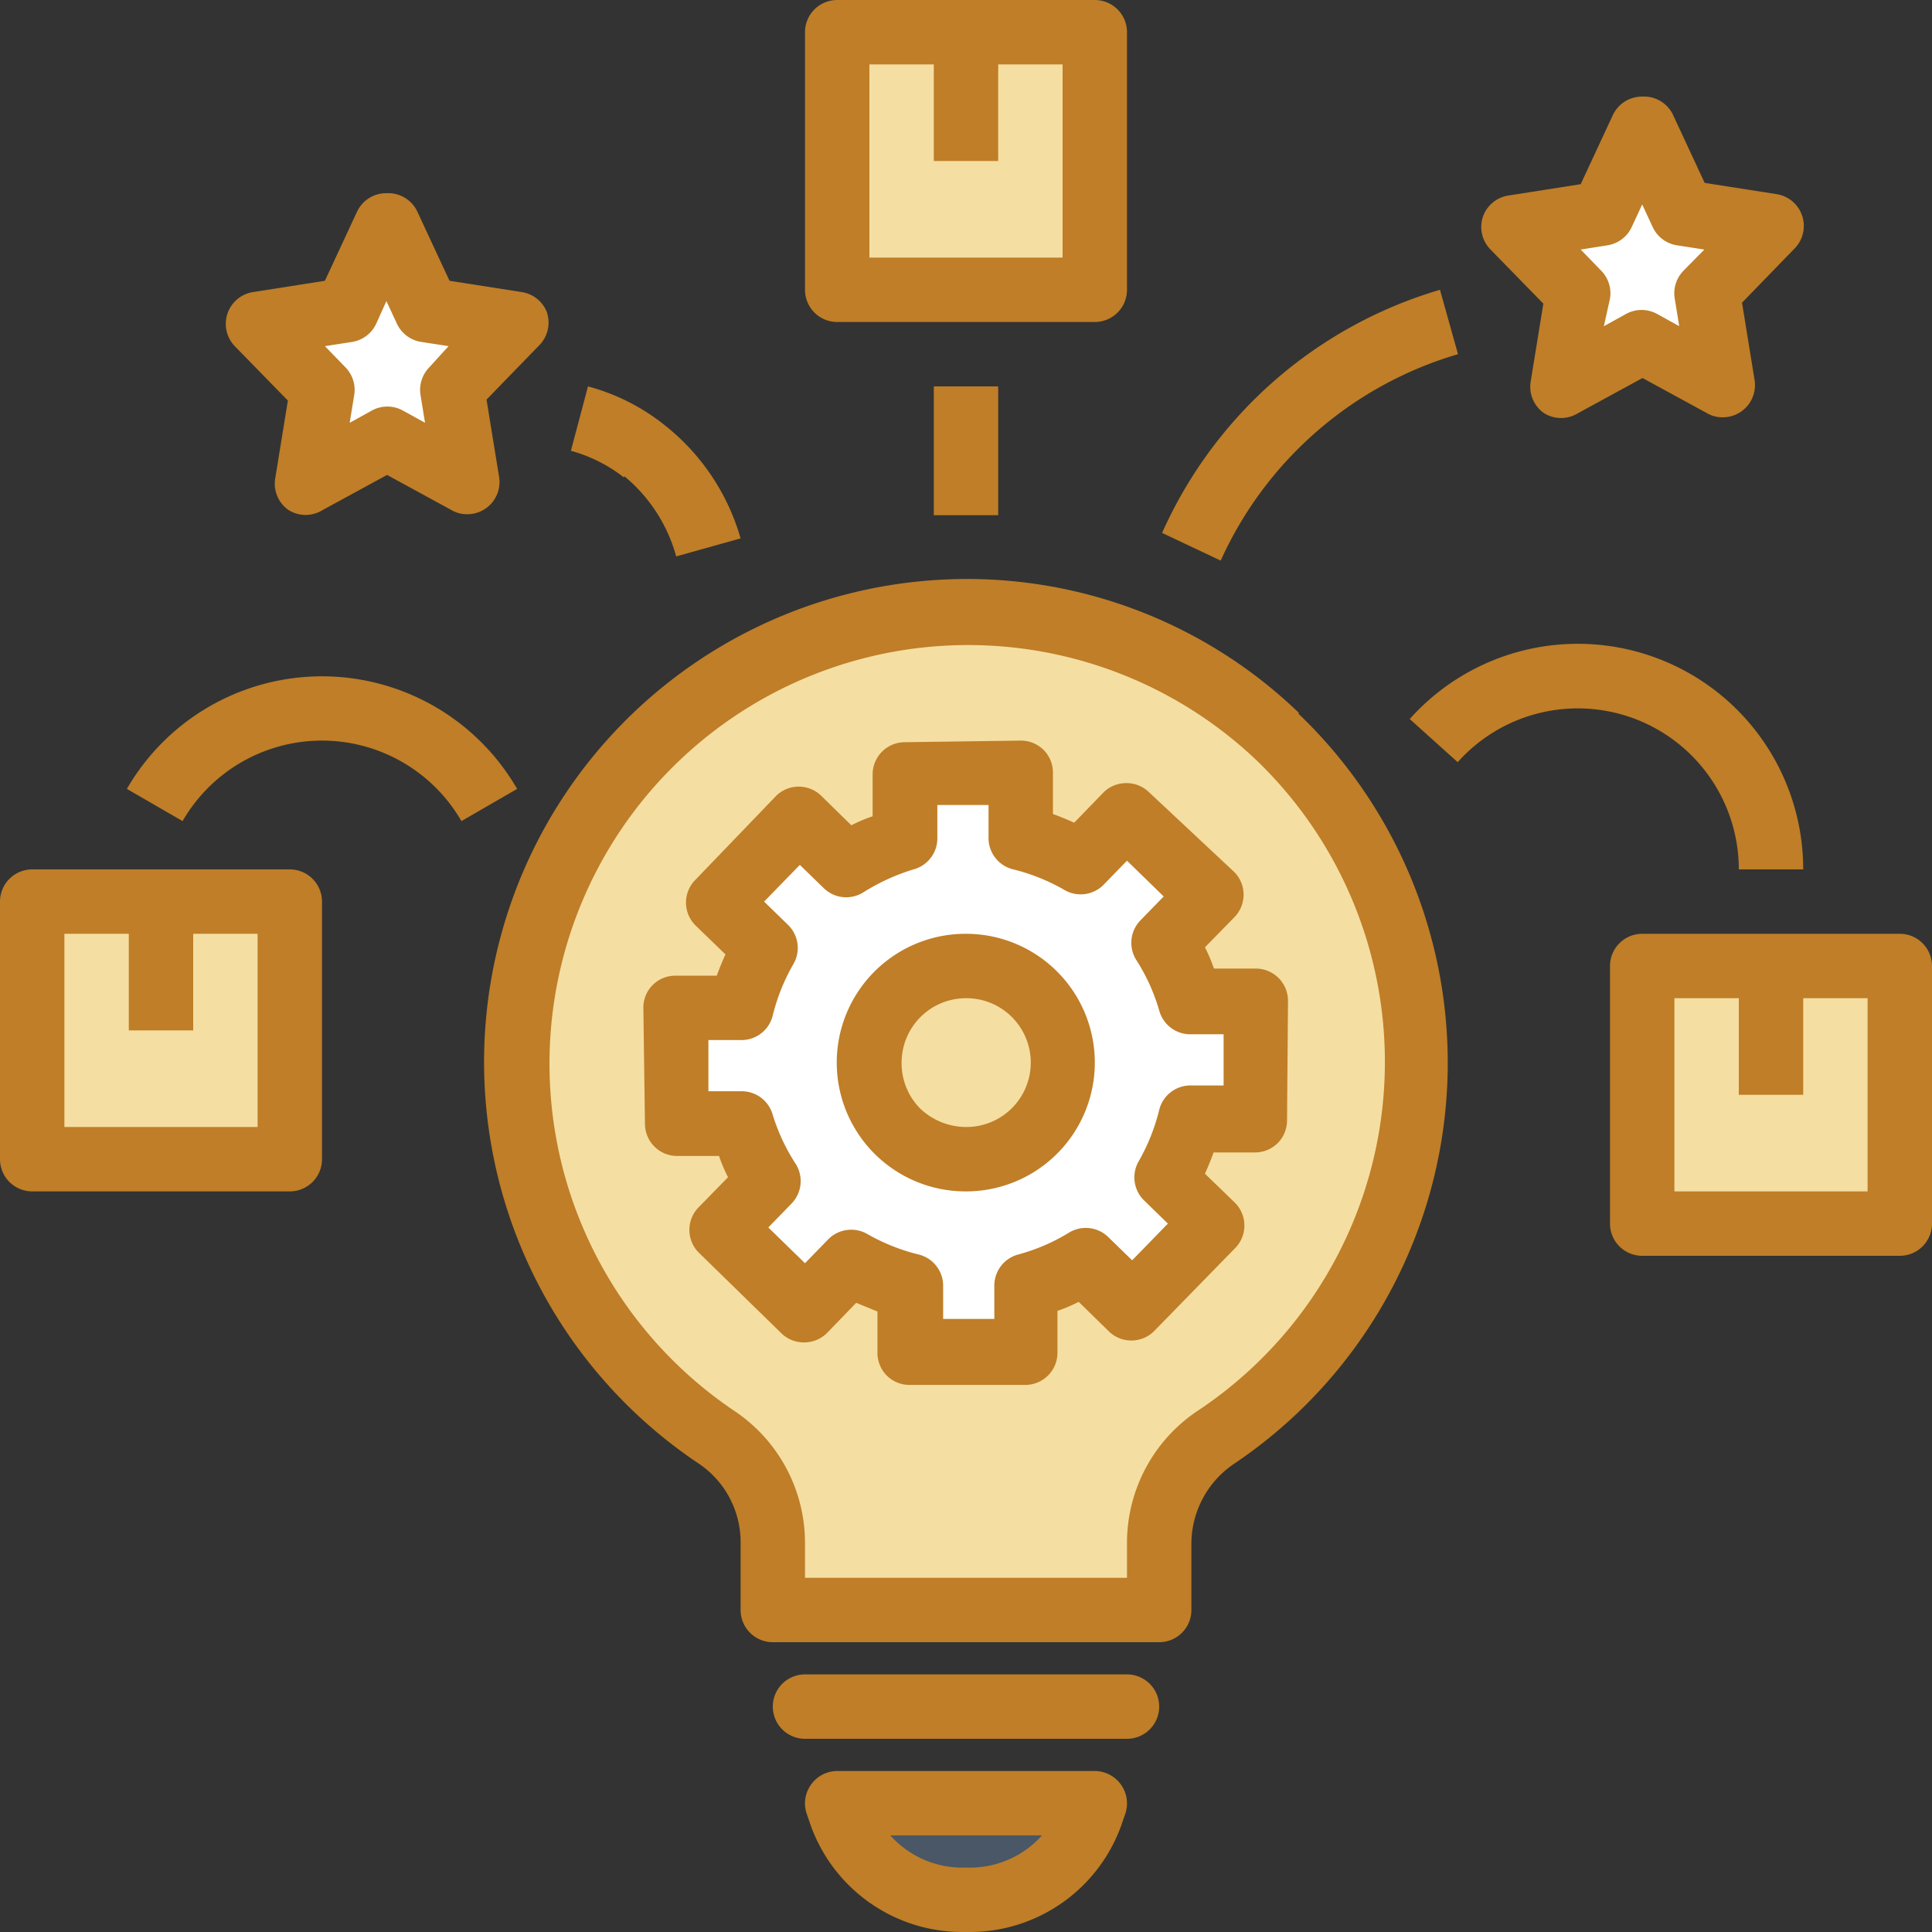
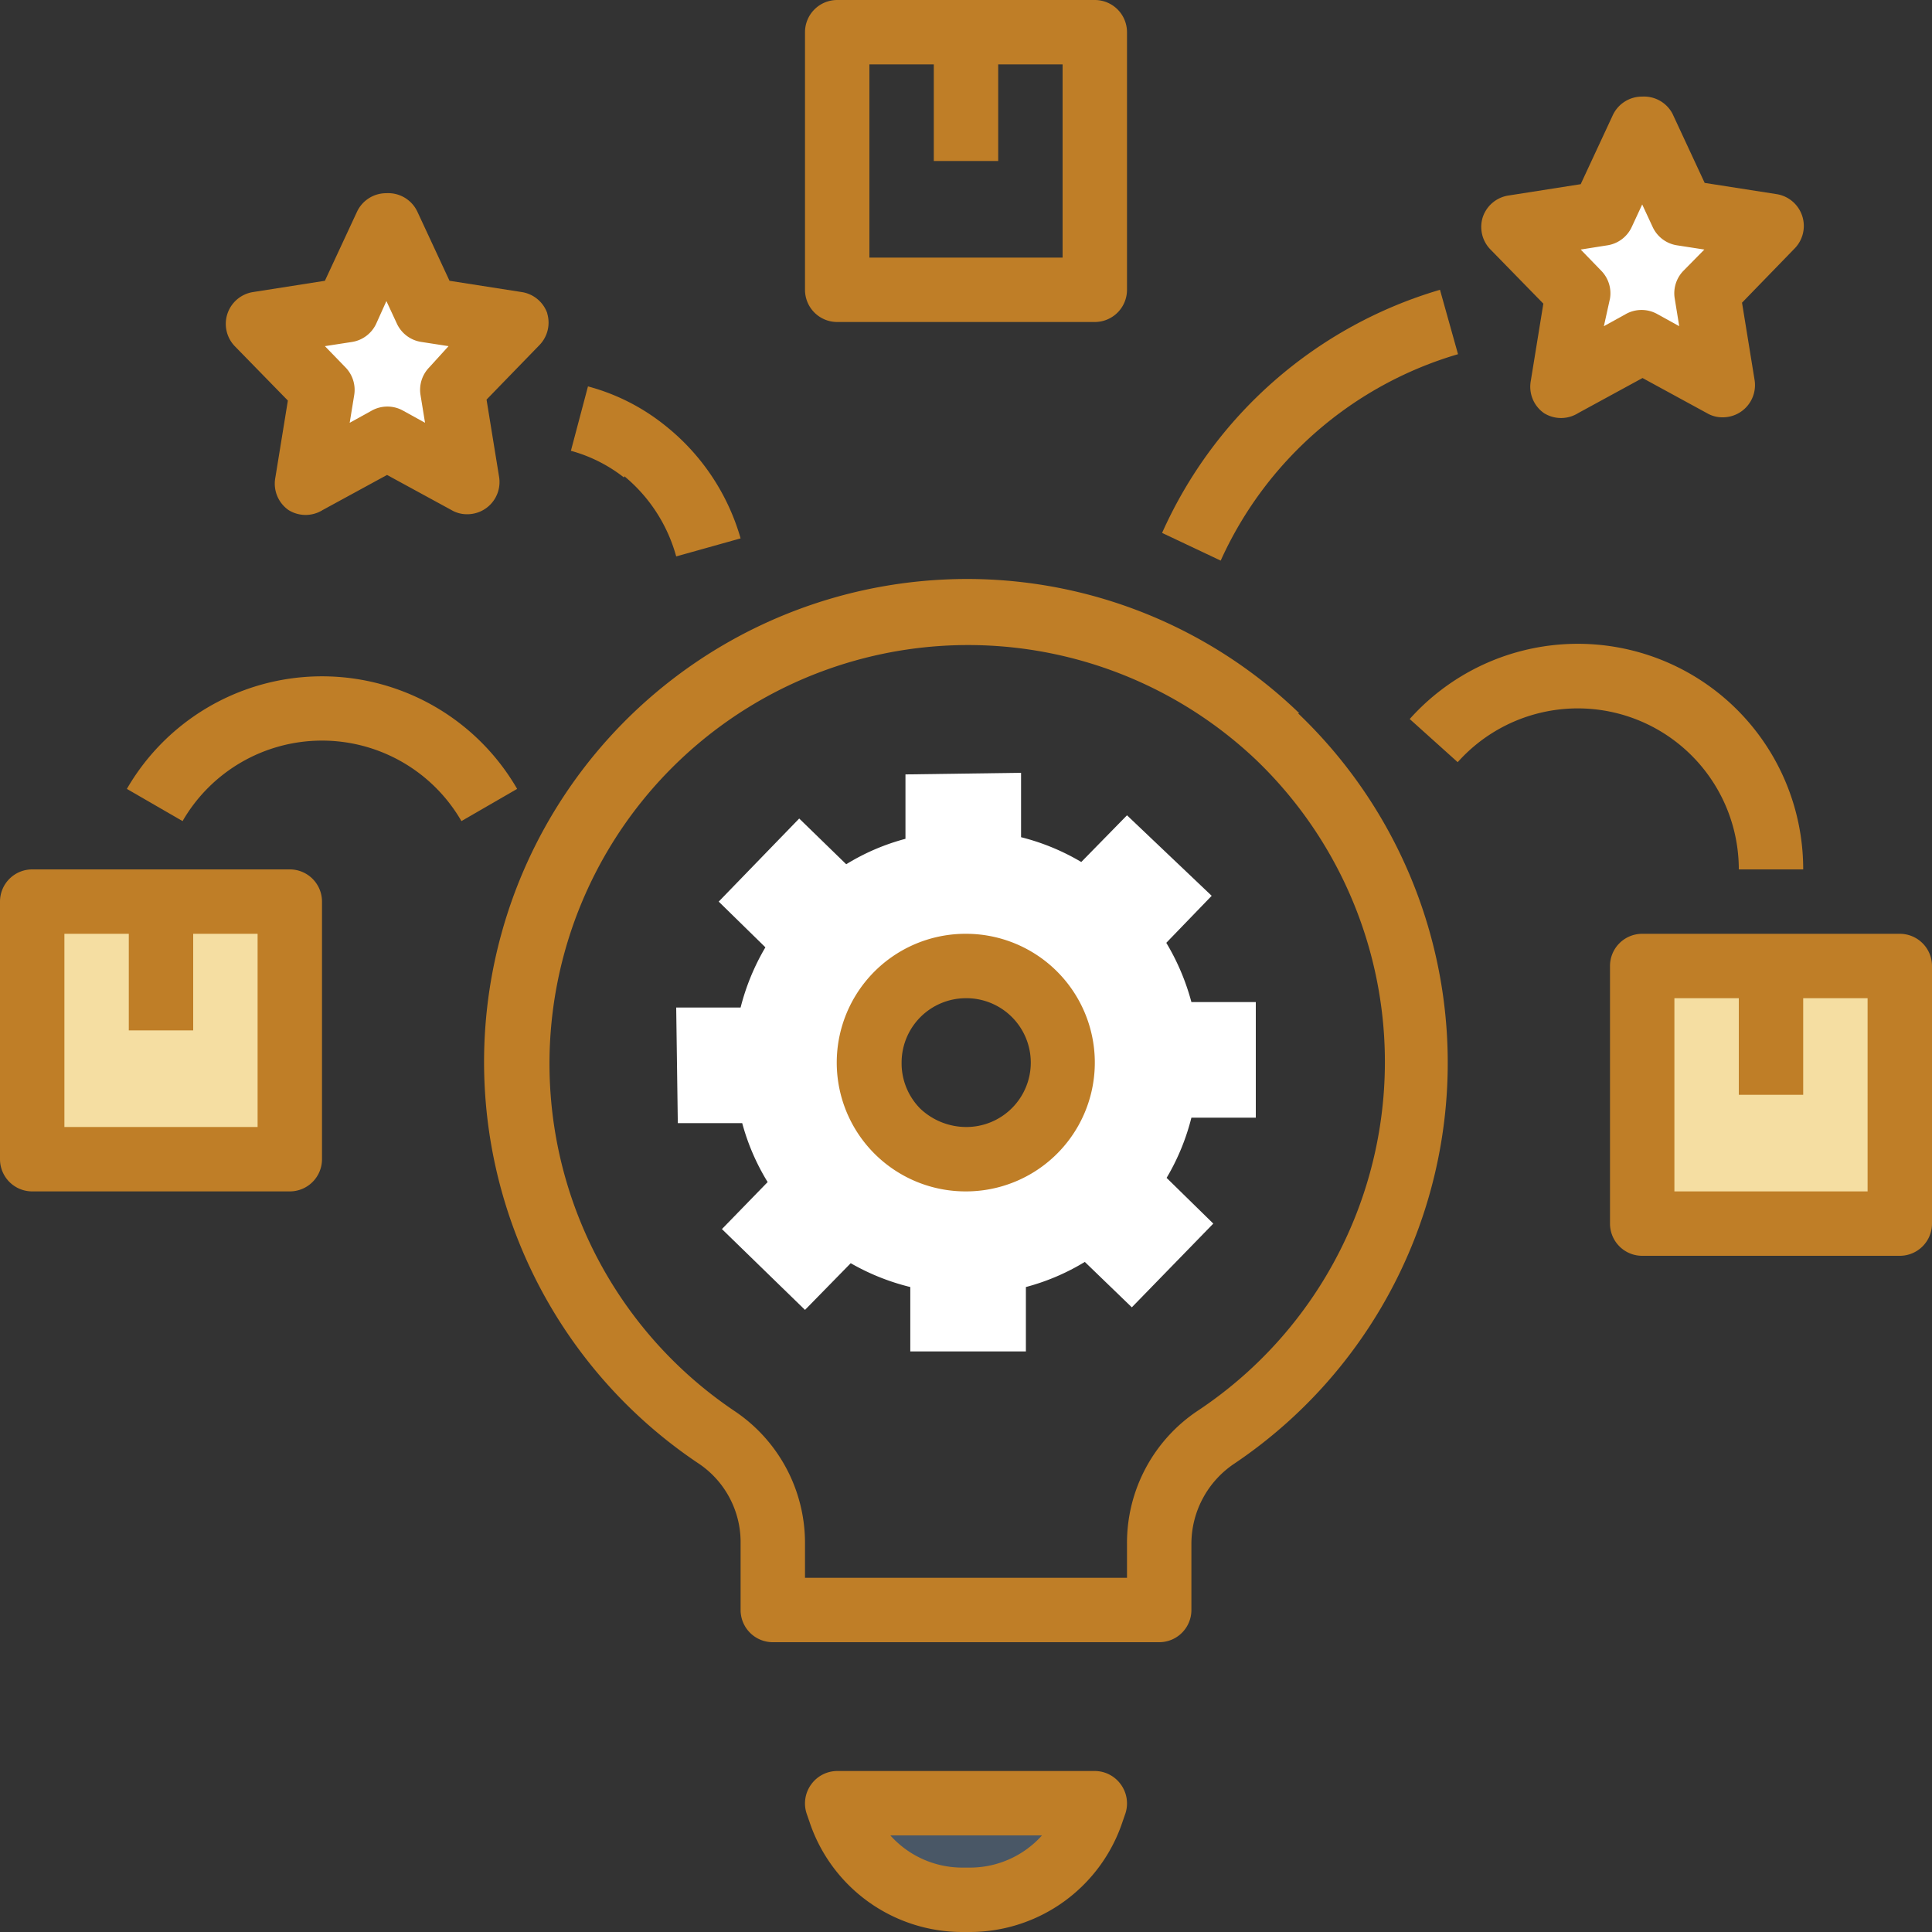
<svg xmlns="http://www.w3.org/2000/svg" viewBox="0 0 60 60">
  <rect x="0" y="0" width="60" height="60" fill="#333333" stroke="none" />
  <defs>
    <style>.cls-1{fill:#fff;}.cls-2{fill:#f5dea2;}.cls-3{fill:#495766;}.cls-4{fill:#bf7e27;}</style>
  </defs>
  <g id="Layer_2" data-name="Layer 2">
    <g id="Layer_2-2" data-name="Layer 2">
      <path class="cls-1" d="M51,4l1.24,2.63L55,7.06,53,9.11,53.47,12,51,10.63,48.53,12,49,9.11l-2-2,2.76-.43Z" />
      <path class="cls-1" d="M12,7l1.24,2.63,2.76.43-2,2L14.47,15,12,13.63,9.53,15,10,12.11l-2-2,2.76-.43Z" />
      <path class="cls-2" d="M1,28H9v8H1Z" />
-       <path class="cls-2" d="M26,1h8V9H26Z" />
      <path class="cls-2" d="M51,30h8v8H51Z" />
-       <path class="cls-2" d="M44,33A14,14,0,1,0,22.26,44.65,4,4,0,0,1,24,47.94V50H36V47.94a4,4,0,0,1,1.75-3.3A14,14,0,0,0,44,33Z" />
      <path class="cls-1" d="M37,34.71l2,0,0-3.59-2,0a7.18,7.18,0,0,0-.78-1.84l1.41-1.46L35,25.32l-1.42,1.45A7,7,0,0,0,31.71,26l0-2-3.59.05,0,2a6.87,6.87,0,0,0-1.84.79l-1.46-1.42L22.32,28l1.45,1.42A7.09,7.09,0,0,0,23,31.29l-2,0,.05,3.59,2,0a6.94,6.94,0,0,0,.79,1.83l-1.42,1.46L25,40.68l1.42-1.45a7.09,7.09,0,0,0,1.85.74l0,2,3.59,0,0-2a6.92,6.92,0,0,0,1.83-.78l1.46,1.41L37.68,38l-1.45-1.42A7,7,0,0,0,37,34.71ZM30,36a3,3,0,1,1,3-3.05A3,3,0,0,1,30,36Z" />
      <path class="cls-3" d="M26,56l.09.26A4,4,0,0,0,29.88,59h.24a4,4,0,0,0,3.79-2.74L34,56Z" />
      <path class="cls-4" d="M1,37H9a1,1,0,0,0,1-1V28a1,1,0,0,0-1-1H1a1,1,0,0,0-1,1v8A1,1,0,0,0,1,37Zm1-8H4v3H6V29H8v6H2Z" />
      <path class="cls-4" d="M25,1V9a1,1,0,0,0,1,1h8a1,1,0,0,0,1-1V1a1,1,0,0,0-1-1H26A1,1,0,0,0,25,1Zm2,1h2V5h2V2h2V8H27Z" />
      <path class="cls-4" d="M46.05,6.74a1,1,0,0,0,.23,1l1.65,1.69-.39,2.4a1,1,0,0,0,.41,1,1,1,0,0,0,1.06,0l2-1.09,2,1.09a.94.94,0,0,0,.48.13,1,1,0,0,0,1-1.16l-.39-2.4,1.64-1.69a1,1,0,0,0-.56-1.68l-2.24-.35-1-2.15A1,1,0,0,0,51,3a1,1,0,0,0-.91.57l-1,2.15-2.23.35A1,1,0,0,0,46.05,6.74Zm3.86.88a1,1,0,0,0,.76-.56L51,6.35l.33.71a1,1,0,0,0,.76.56l.84.13-.65.66a1,1,0,0,0-.27.86l.14.86-.67-.37a1,1,0,0,0-1,0l-.67.37L50,9.27a1,1,0,0,0-.27-.86l-.64-.66Z" />
      <path class="cls-4" d="M17,9.74a1,1,0,0,0-.8-.67l-2.24-.35-1-2.15A1,1,0,0,0,12,6a1,1,0,0,0-.91.57l-1,2.15-2.23.35a1,1,0,0,0-.57,1.68l1.65,1.69-.39,2.4a1,1,0,0,0,.41,1,1,1,0,0,0,1.06,0l2-1.09,2,1.09a.94.94,0,0,0,.48.13,1,1,0,0,0,1-1.16l-.39-2.4,1.64-1.69a1,1,0,0,0,.24-1Zm-3.67,1.67a1,1,0,0,0-.27.86l.14.86-.67-.37a1,1,0,0,0-1,0l-.67.37.14-.86a1,1,0,0,0-.27-.86l-.64-.66.84-.13a1,1,0,0,0,.75-.56L12,9.35l.33.71a1,1,0,0,0,.76.56l.84.13Z" />
-       <path class="cls-4" d="M35,52H25a1,1,0,0,0,0,2H35a1,1,0,0,0,0-2Z" />
      <path class="cls-4" d="M34,55H26a1,1,0,0,0-.81.42,1,1,0,0,0-.14.9l.09.26A5,5,0,0,0,29.88,60h.24a5,5,0,0,0,4.74-3.42l.09-.26a1,1,0,0,0-.14-.9A1,1,0,0,0,34,55Zm-3.88,3h-.24a3,3,0,0,1-2.23-1h4.71a3,3,0,0,1-2.24,1Z" />
      <path class="cls-4" d="M30,29h-.05a4,4,0,0,0-2.75,6.87A4,4,0,0,0,30,37H30a4,4,0,0,0,4-4.06A4,4,0,0,0,30,29Zm1.44,5.4A2,2,0,0,1,30,35a2.08,2.08,0,0,1-1.42-.57A2,2,0,0,1,28,33a2,2,0,0,1,2-2h0a2,2,0,0,1,1.44,3.4Z" />
-       <path class="cls-4" d="M40,31.08a1,1,0,0,0-1-1h0l-1.3,0a4.84,4.84,0,0,0-.28-.66l.91-.93a1,1,0,0,0,0-1.41L35.68,24.6a1,1,0,0,0-.71-.28,1,1,0,0,0-.71.3l-.9.93q-.33-.15-.66-.27l0-1.29a1,1,0,0,0-.3-.71,1,1,0,0,0-.71-.28l-3.59.05a1,1,0,0,0-1,1l0,1.3a4.84,4.84,0,0,0-.66.28l-.93-.91a1,1,0,0,0-1.41,0L21.6,27.32a1,1,0,0,0,0,1.42l.93.9q-.15.33-.27.66l-1.29,0a1,1,0,0,0-.71.3,1,1,0,0,0-.28.71l.05,3.59a1,1,0,0,0,1,1h0l1.3,0a4.84,4.84,0,0,0,.28.66l-.91.93a1,1,0,0,0,0,1.41l2.57,2.51a1,1,0,0,0,.71.28,1,1,0,0,0,.71-.3l.9-.93.66.27,0,1.29a1,1,0,0,0,.3.71,1,1,0,0,0,.7.28h0l3.59,0a1,1,0,0,0,1-1l0-1.3a4.84,4.84,0,0,0,.66-.28l.93.91a1,1,0,0,0,1.41,0l2.51-2.57a1,1,0,0,0,0-1.42l-.93-.9q.15-.33.27-.66l1.29,0a1,1,0,0,0,.71-.3,1,1,0,0,0,.28-.71Zm-3,2.63a1,1,0,0,0-1,.76,6.16,6.16,0,0,1-.64,1.6,1,1,0,0,0,.17,1.21l.74.72-1.11,1.14-.74-.72a1,1,0,0,0-1.22-.14,6,6,0,0,1-1.58.68,1,1,0,0,0-.74,1l0,1-1.59,0,0-1a1,1,0,0,0-.76-1,6.16,6.16,0,0,1-1.6-.64,1,1,0,0,0-.49-.13,1,1,0,0,0-.72.3l-.72.74-1.14-1.11.72-.74a1,1,0,0,0,.14-1.22A6.07,6.07,0,0,1,24,34.63a1,1,0,0,0-1-.74H22l0-1.59h1a1,1,0,0,0,1-.77,6.09,6.09,0,0,1,.64-1.59,1,1,0,0,0-.17-1.22L23.73,28l1.11-1.14.74.72a1,1,0,0,0,1.22.14A6.43,6.43,0,0,1,28.37,27a1,1,0,0,0,.74-1V25l1.59,0v1a1,1,0,0,0,.77,1,6.09,6.09,0,0,1,1.59.64,1,1,0,0,0,1.22-.17l.72-.74,1.14,1.11-.72.74a1,1,0,0,0-.14,1.22A6,6,0,0,1,36,31.38a1,1,0,0,0,1,.74h0l1,0,0,1.59Z" />
      <path class="cls-4" d="M60,38V30a1,1,0,0,0-1-1H51a1,1,0,0,0-1,1v8a1,1,0,0,0,1,1h8A1,1,0,0,0,60,38Zm-2-1H52V31h2v3h2V31h2Z" />
-       <path class="cls-4" d="M29,12h2v4H29Z" />
      <path class="cls-4" d="M54,27h2a7,7,0,0,0-12.22-4.67l1.49,1.34A5,5,0,0,1,54,27Z" />
      <path class="cls-4" d="M37.91,17.41A11.69,11.69,0,0,1,45.28,11L44.72,9a13.67,13.67,0,0,0-8.63,7.55Z" />
      <path class="cls-4" d="M19.39,14.79A4.92,4.92,0,0,1,21,17.28L23,16.72a6.9,6.9,0,0,0-2.35-3.51A6.49,6.49,0,0,0,18.26,12L17.73,14a4.67,4.67,0,0,1,1.65.83Z" />
      <path class="cls-4" d="M10,23a5,5,0,0,1,4.33,2.5l1.73-1a7,7,0,0,0-12.12,0l1.73,1A5,5,0,0,1,10,23Z" />
      <path class="cls-4" d="M40.35,22.15A14.85,14.85,0,0,0,29.28,18a15,15,0,0,0-7.57,27.46A2.94,2.94,0,0,1,23,47.94V50a1,1,0,0,0,1,1H36a1,1,0,0,0,1-1V47.94a3,3,0,0,1,1.31-2.47,15,15,0,0,0,2-23.32ZM37.2,43.81A4.93,4.93,0,0,0,35,47.94V49H25V47.94a4.93,4.93,0,0,0-2.19-4.12A13,13,0,1,1,39,23.59,13,13,0,0,1,37.2,43.81Z" />
    </g>
  </g>
</svg>